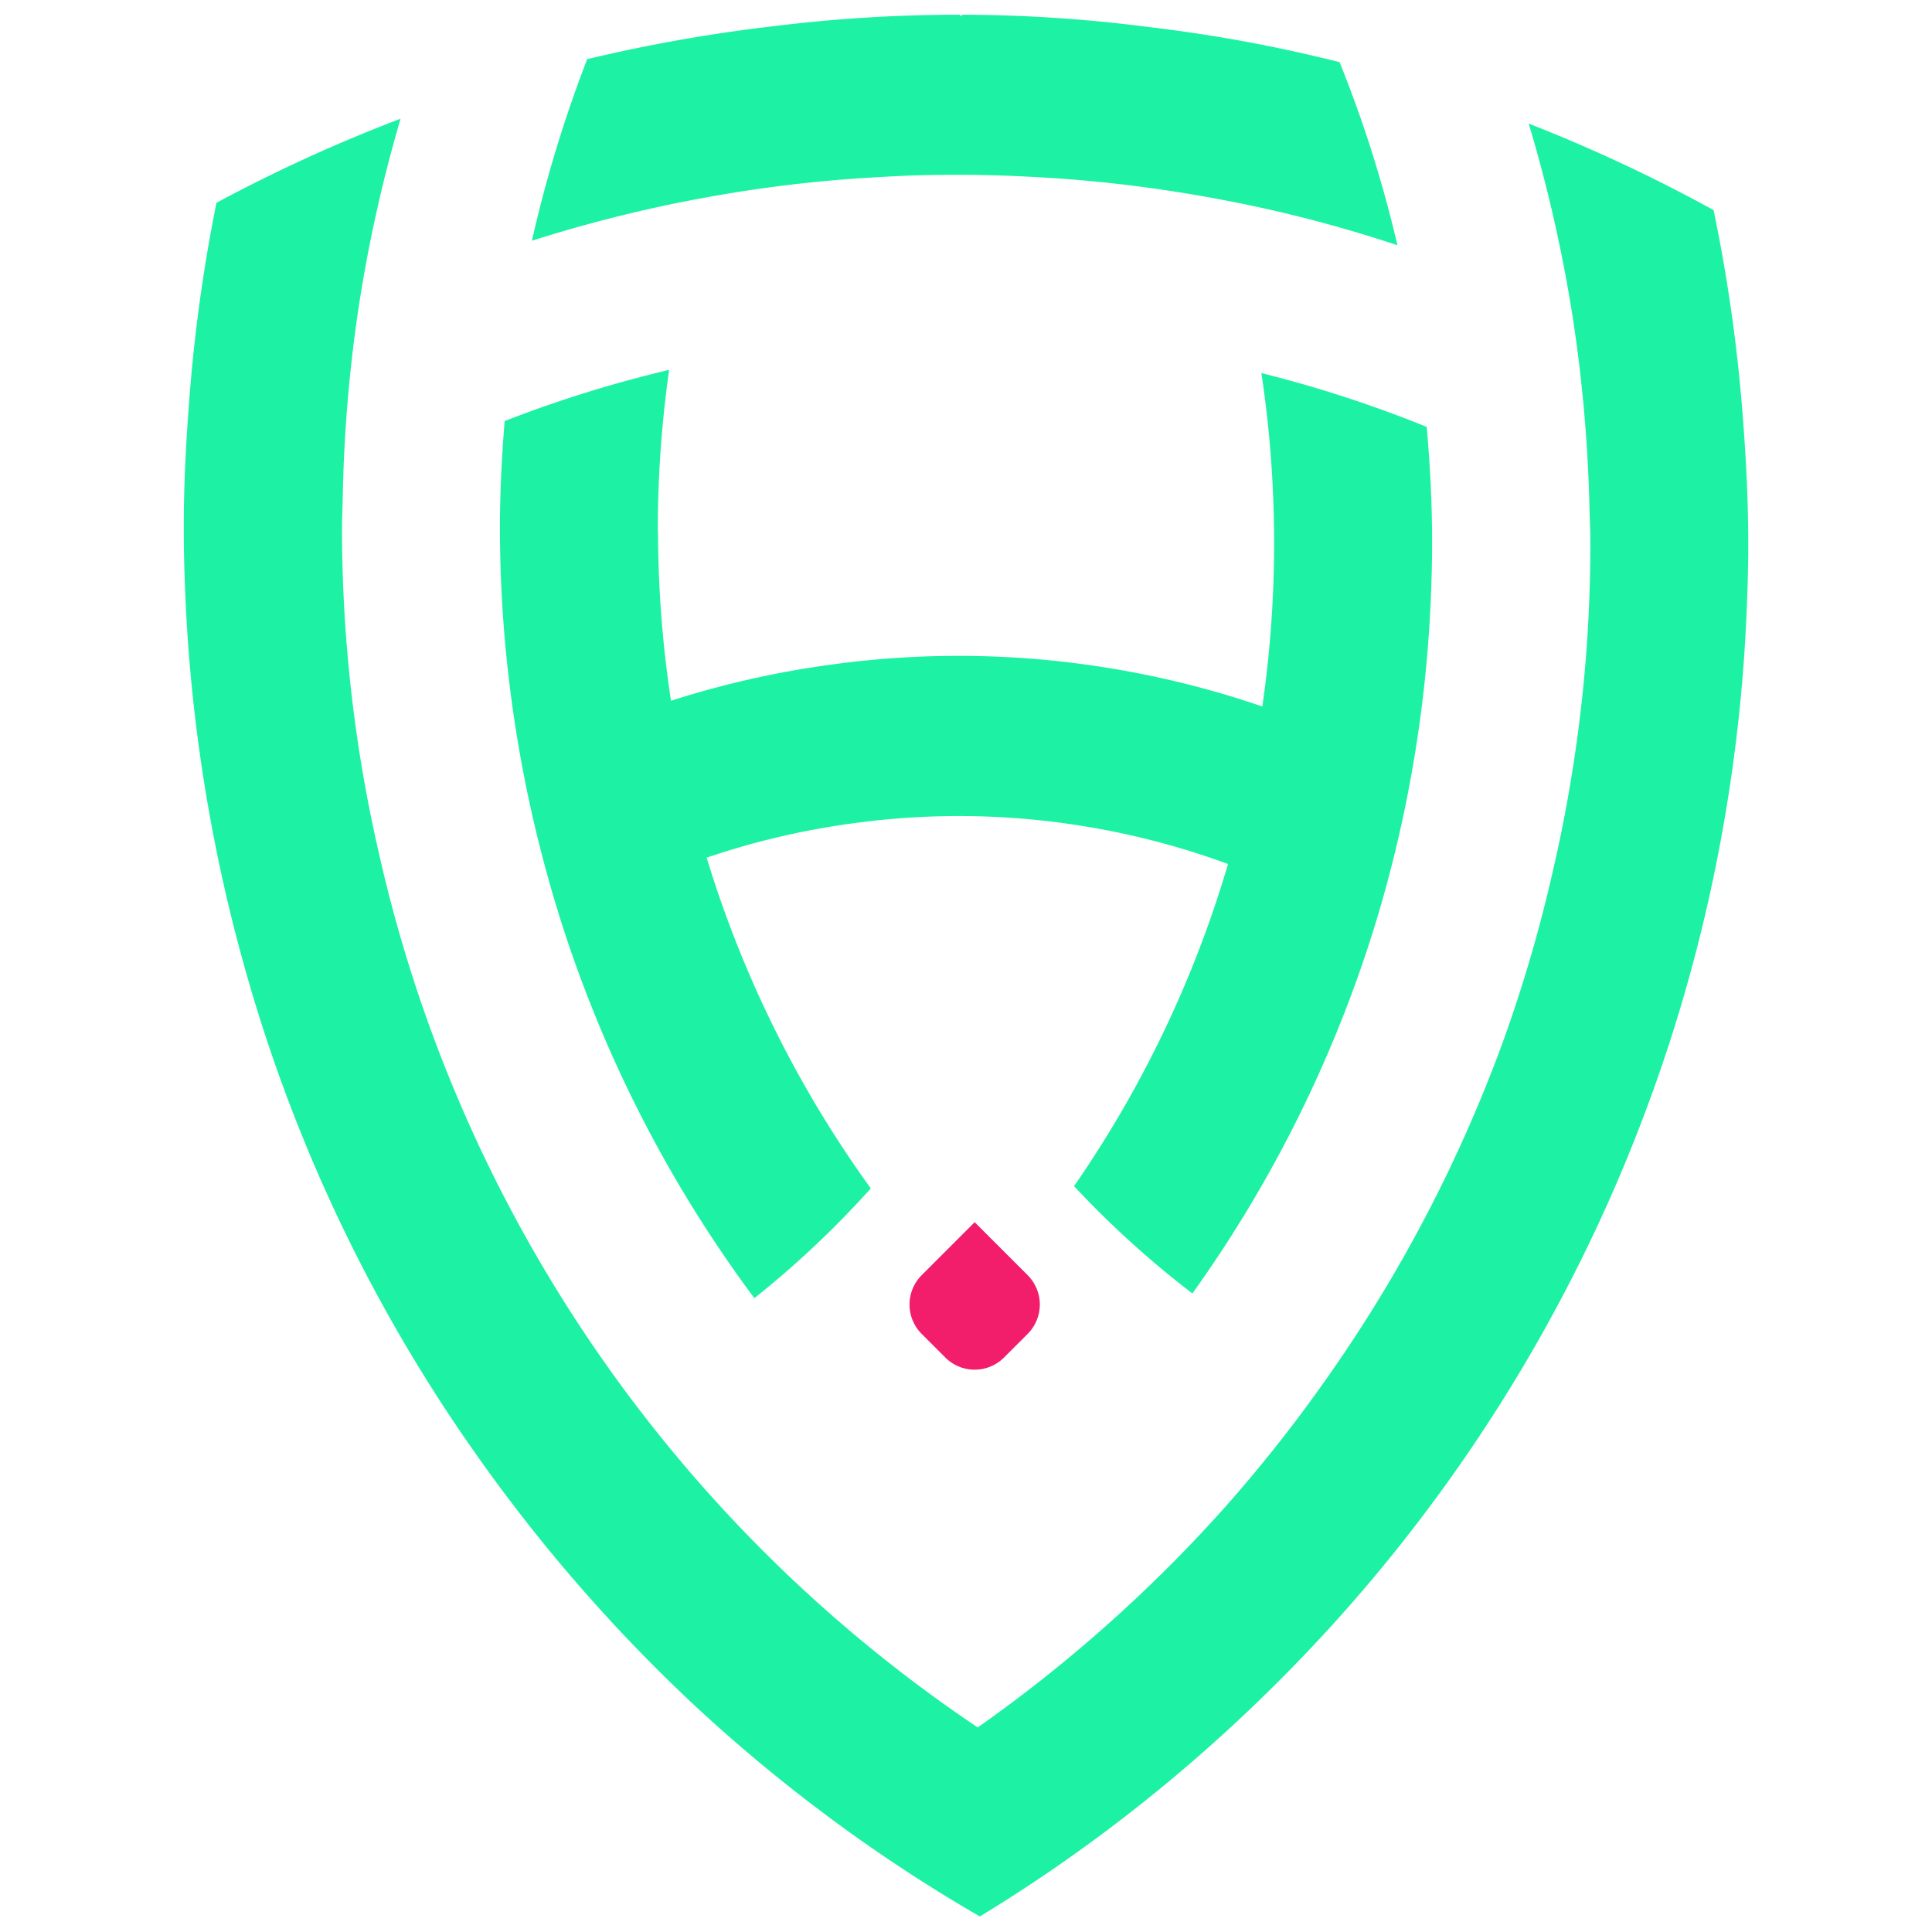
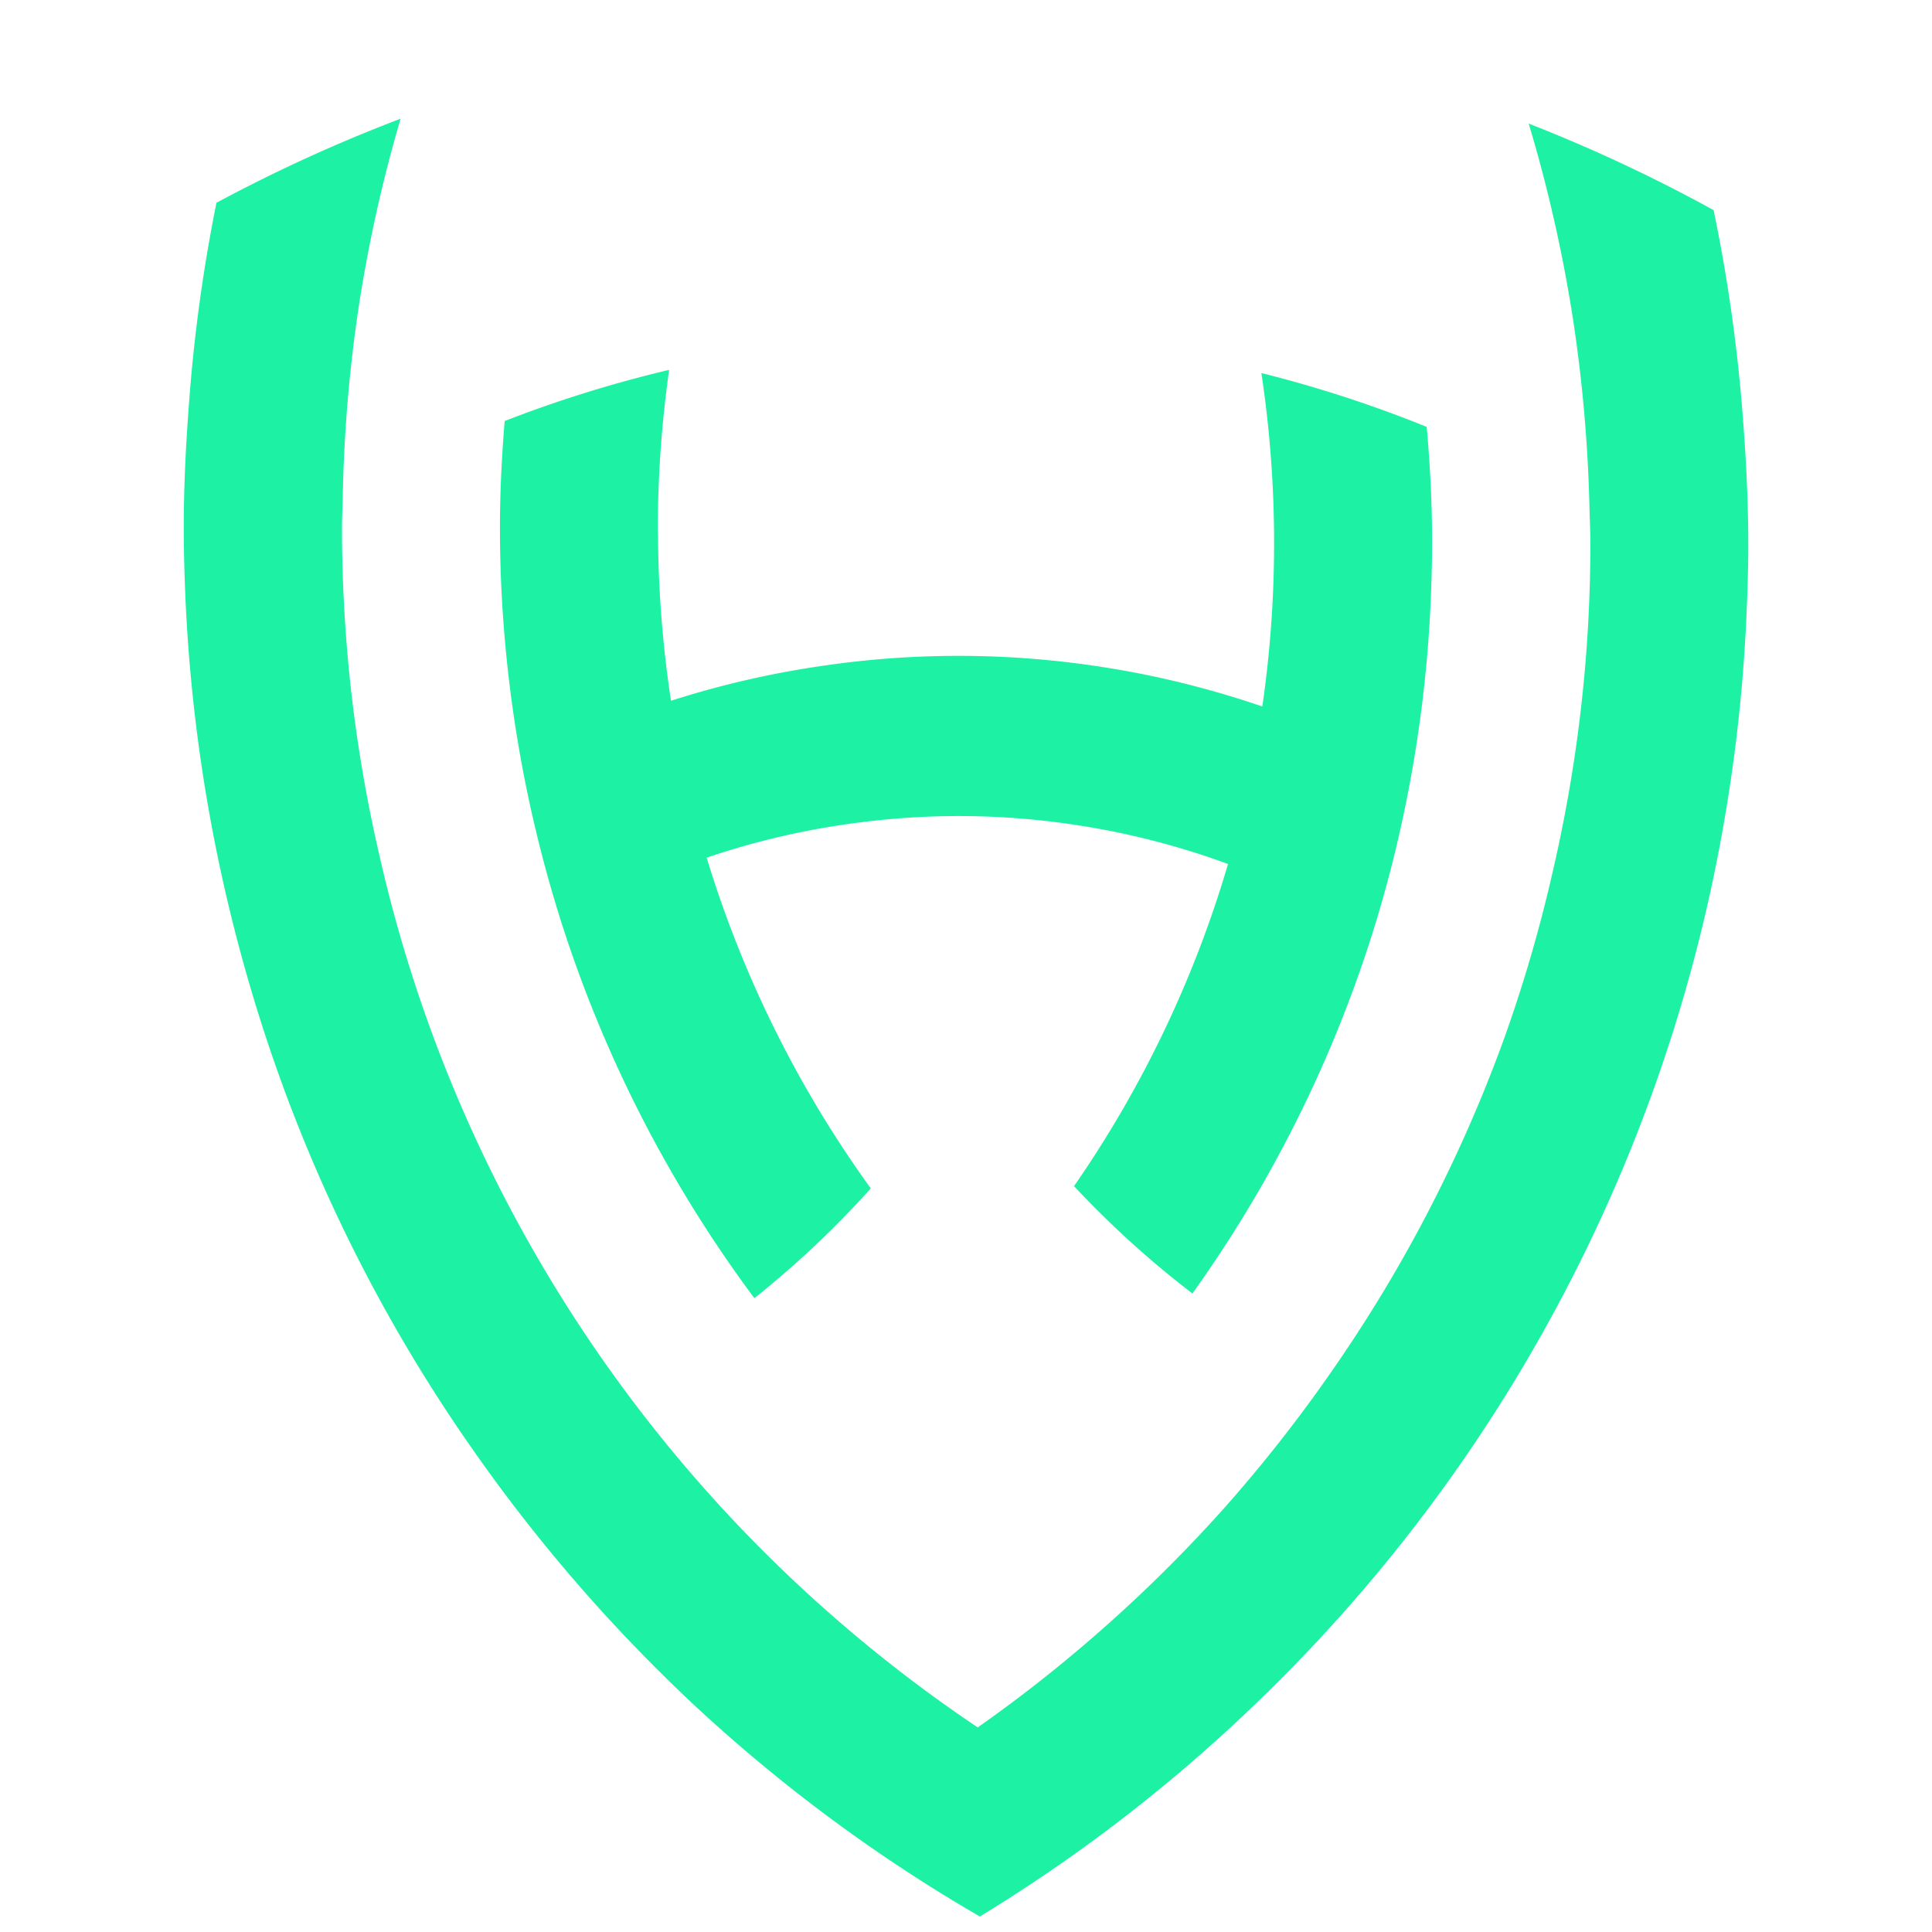
<svg xmlns="http://www.w3.org/2000/svg" id="Layer_1" data-name="Layer 1" viewBox="0 0 512 512">
  <defs>
    <style>.cls-1{fill:#1df2a4;}.cls-2{fill:#f21d6b;}</style>
  </defs>
-   <path class="cls-1" d="M370.34,65a352.8,352.8,0,0,0-46.78-12.11,368.36,368.36,0,0,0-46.62-5.83c-7.63-.45-15.25-.74-23-.74-6.87,0-13.6.14-20.47.59a361.27,361.27,0,0,0-46.18,5.38,368.93,368.93,0,0,0-46.33,11.51,344.87,344.87,0,0,1,14.65-48.12A420.8,420.8,0,0,1,205.35,6.9a400.37,400.37,0,0,1,48.57-3h.45c.15.15.15.3.3.45.15-.15.15-.3.3-.45A390.6,390.6,0,0,1,304.73,7.2,395.33,395.33,0,0,1,355,16.47,329.33,329.33,0,0,1,370.34,65Z" />
  <path class="cls-1" d="M461.82,109.91a429.32,429.32,0,0,0-7.7-54.23,416.33,416.33,0,0,0-49-22.93,385,385,0,0,1,11.64,51.17,390.55,390.55,0,0,1,4.46,50.39c.08,3.26.24,6.5.24,9.77q0,19.83-2,39.16a384.08,384.08,0,0,1-7.8,47,382.28,382.28,0,0,1-13,44.83,381.87,381.87,0,0,1-47.21,90.42,383.3,383.3,0,0,1-26.59,33.67A381.88,381.88,0,0,1,294,430.06a380.45,380.45,0,0,1-34.89,27.72,379.19,379.19,0,0,1-158.54-231,383.1,383.1,0,0,1-7.81-46.43,389,389,0,0,1-2.13-40.46c0-2.66.15-5.29.2-7.94a387.21,387.21,0,0,1,4.09-49.7,382.12,382.12,0,0,1,11.24-50.79A414.08,414.08,0,0,0,57.36,53.74a427.93,427.93,0,0,0-7.3,53.53c-.81,10.76-1.36,21.6-1.36,32.57,0,6.68.2,13.3.5,19.9a433.26,433.26,0,0,0,16.56,99.89,419,419,0,0,0,60,125.19,430.29,430.29,0,0,0,58.66,67.47A423.35,423.35,0,0,0,220,481.82a419,419,0,0,0,39.67,26.07,418.47,418.47,0,0,0,39-26.88,424.62,424.62,0,0,0,34.87-30.24,424.48,424.48,0,0,0,30.8-33.07,424.56,424.56,0,0,0,93.08-203,428.52,428.52,0,0,0,5.41-51.56c.28-6.31.48-12.63.48-19C463.3,132.57,462.71,121.19,461.82,109.91Z" />
  <path class="cls-1" d="M378.09,113.13a330.2,330.2,0,0,0-43.81-14.27,302.87,302.87,0,0,1,3.37,44.86c0,.12,0,.24,0,.36a302.37,302.37,0,0,1-3.12,43.15A247,247,0,0,0,293.62,177a247.25,247.25,0,0,0-74.8-.67,246.77,246.77,0,0,0-41,9.38,302.32,302.32,0,0,1-3.43-43.17c0-.89-.06-1.76-.06-2.66a302.52,302.52,0,0,1,3-41.86,329.38,329.38,0,0,0-43.59,13.56c-.76,9.34-1.25,18.76-1.25,28.3q0,9.06.48,18a347.38,347.38,0,0,0,15.94,87,339.84,339.84,0,0,0,51,99.15,254.13,254.13,0,0,0,30.86-29.09,297.23,297.23,0,0,1-43.5-87.65,205.71,205.71,0,0,1,41-9.39,204.46,204.46,0,0,1,56.56.68,205.38,205.38,0,0,1,40.61,10.39,296.9,296.9,0,0,1-40.81,85.37A254.29,254.29,0,0,0,316,342.78a339.73,339.73,0,0,0,47.63-95.19,340.77,340.77,0,0,0,10.5-42.87,345.57,345.57,0,0,0,5-44.93c.23-5.21.39-10.44.39-15.71C379.54,133.64,379,123.33,378.09,113.13Z" />
-   <path class="cls-2" d="M253.86,330.28h8.86a11,11,0,0,1,11,11v8.86a11,11,0,0,1-11,11H242.86a0,0,0,0,1,0,0V341.28a11,11,0,0,1,11-11Z" transform="translate(685.39 407.53) rotate(135)" />
</svg>